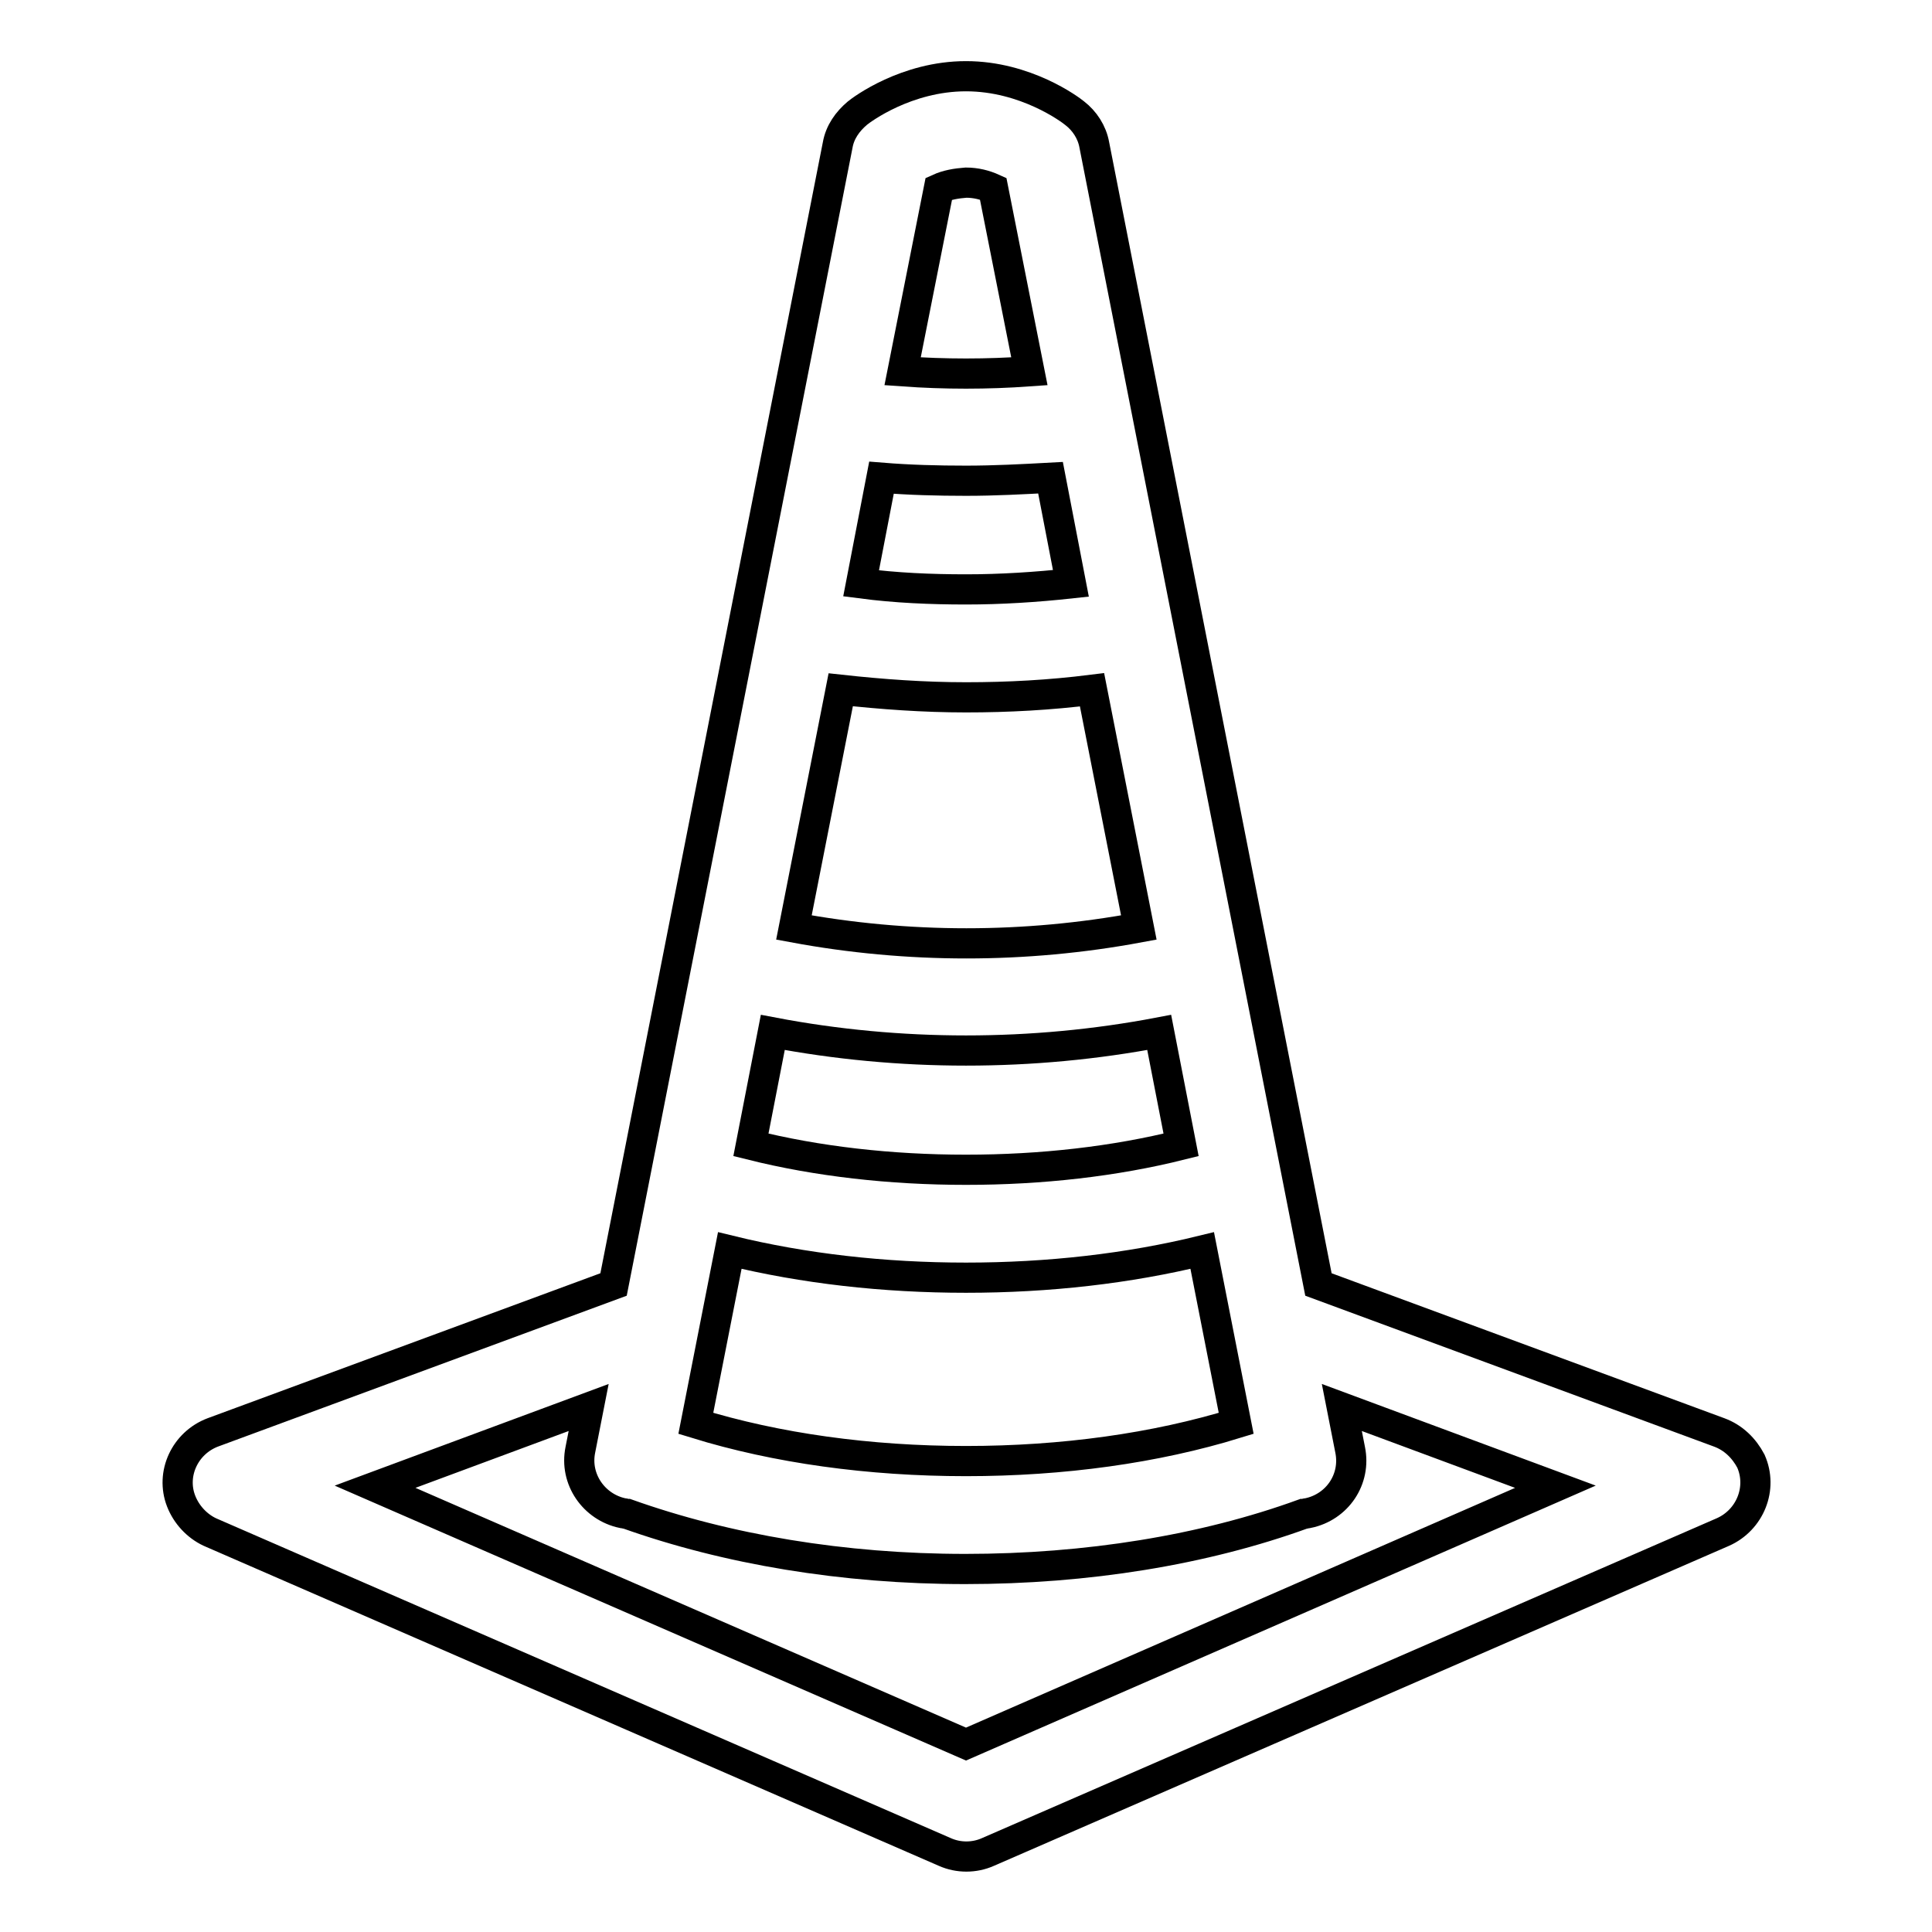
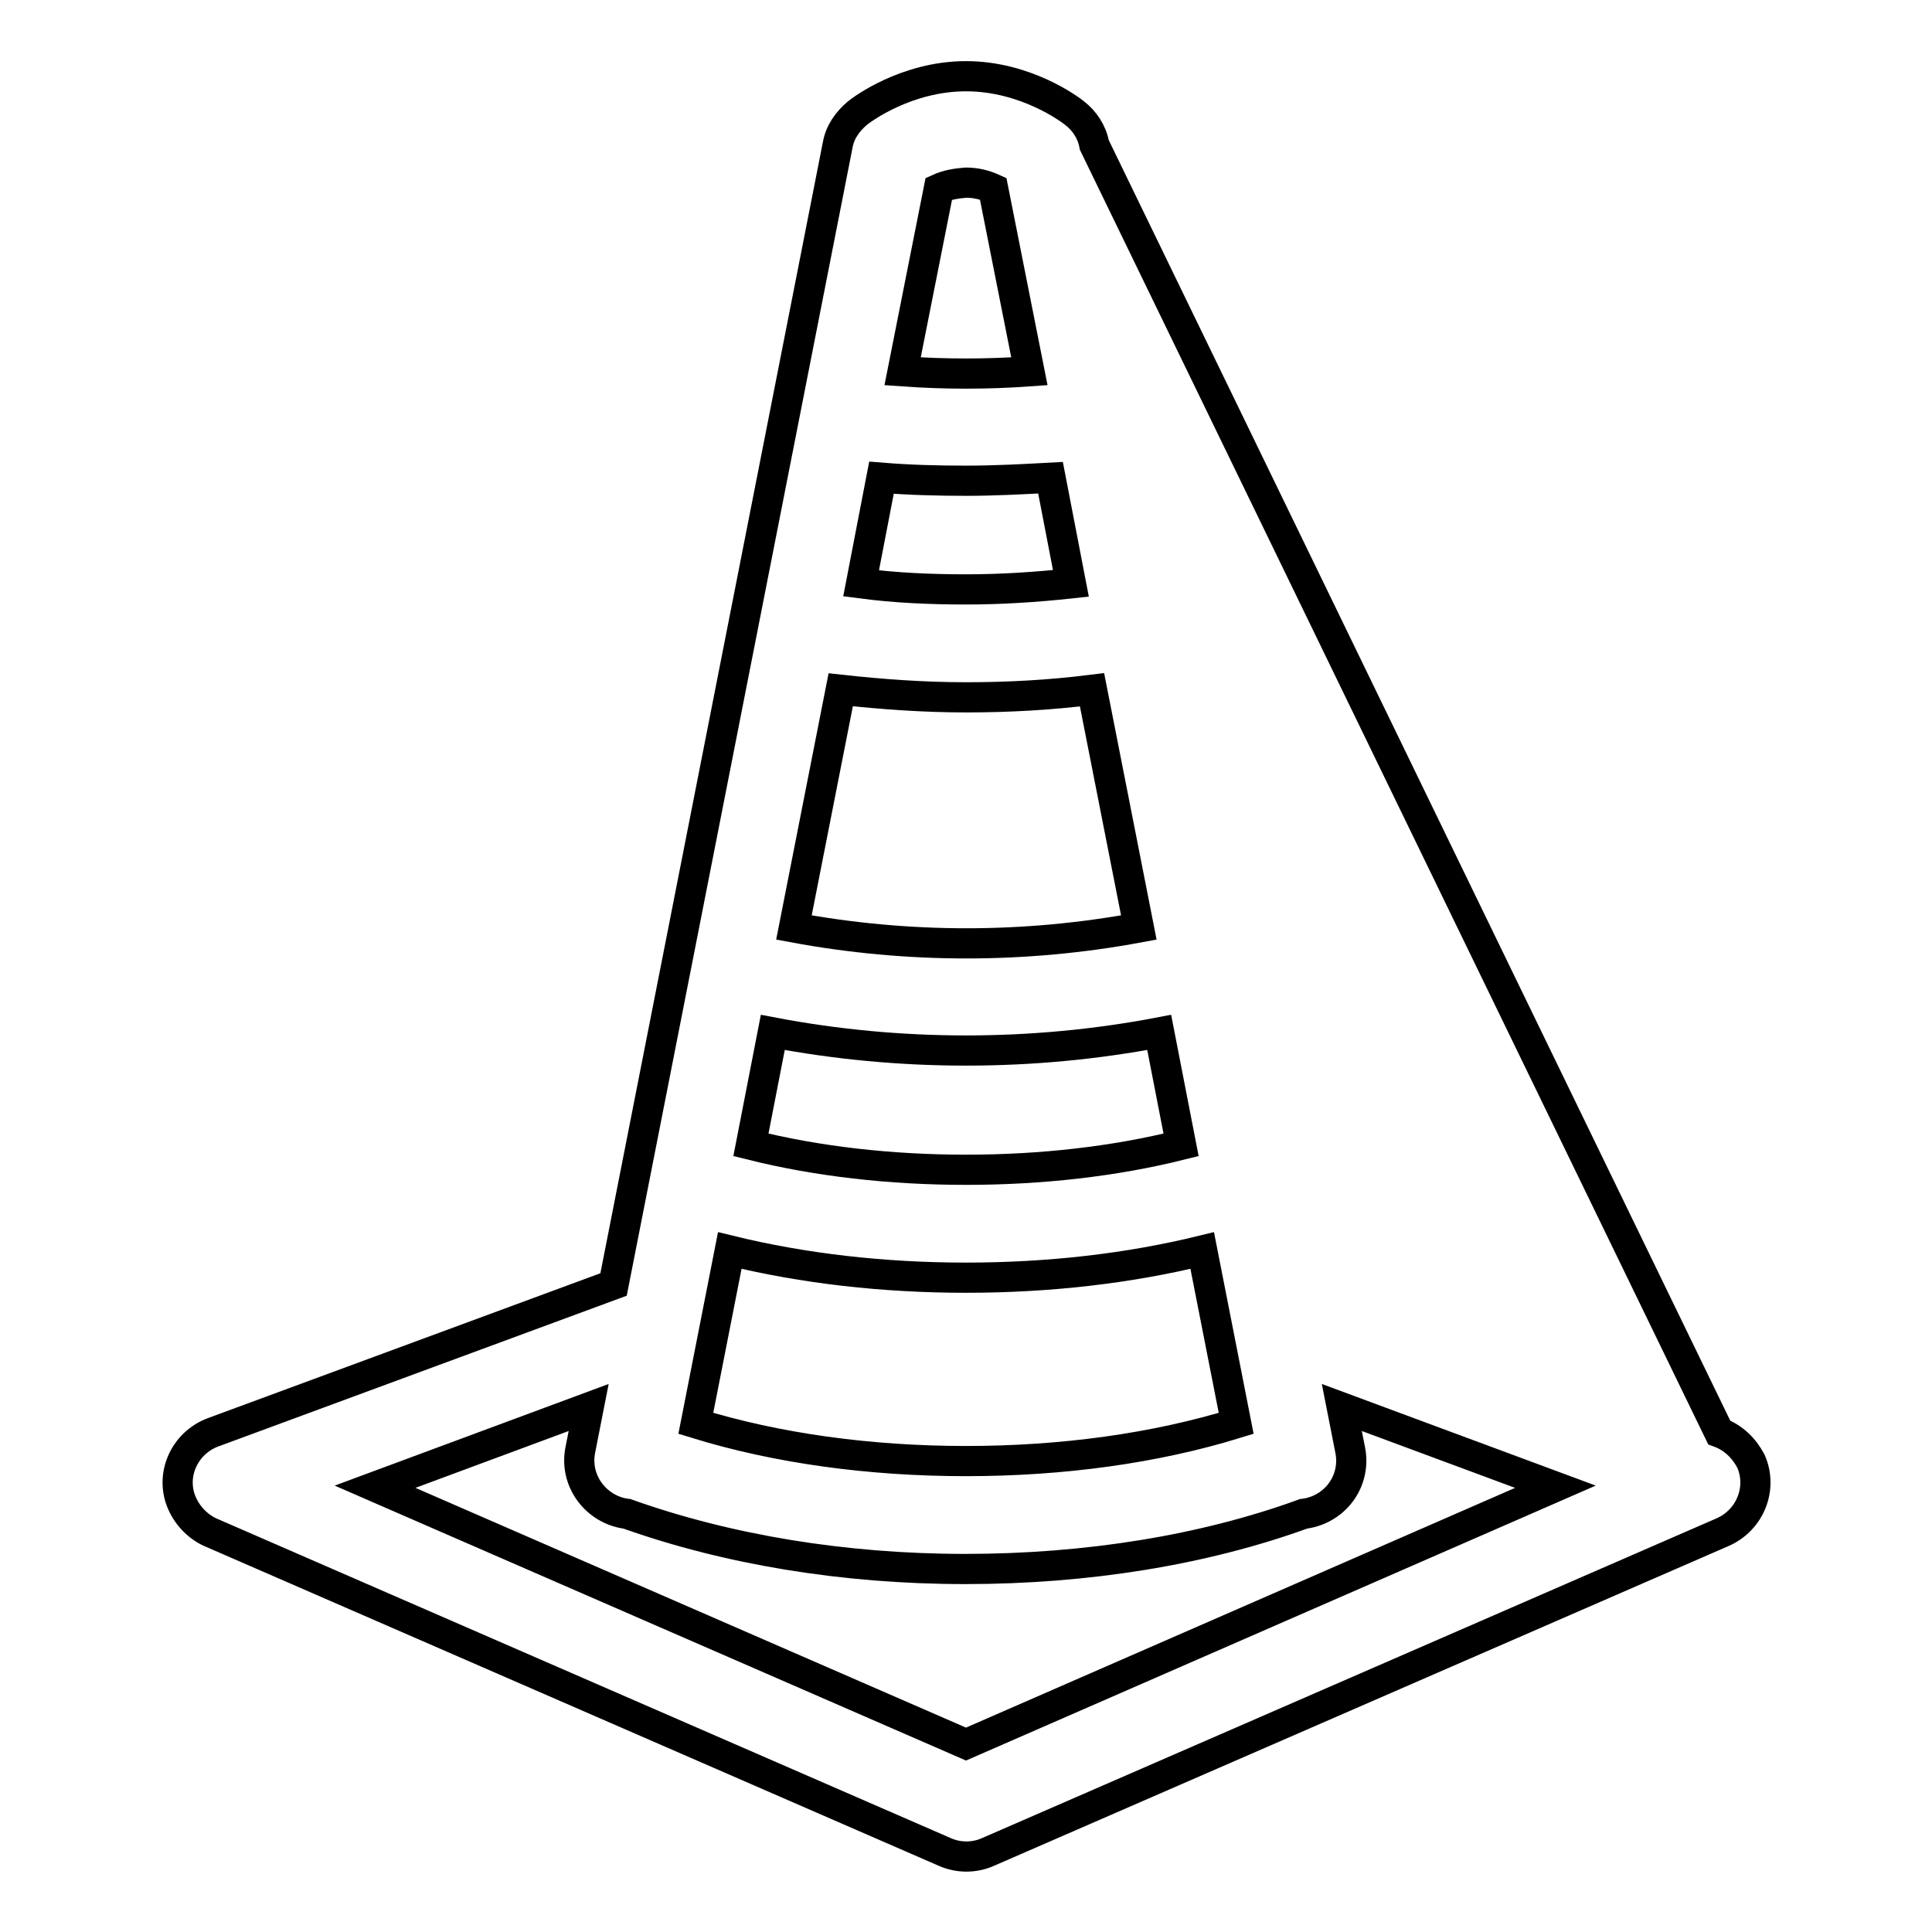
<svg xmlns="http://www.w3.org/2000/svg" version="1.1" x="0px" y="0px" viewBox="0 0 256 256" enable-background="new 0 0 256 256" xml:space="preserve">
  <g>
-     <path stroke-width="4" fill-opacity="0" stroke="#000000" d="M227.8,189.8l-53.1-19.6L145,19.2c-0.3-1.7-1.3-3.2-2.6-4.2c-0.6-0.5-6.5-4.9-14.4-4.9 c-7.9,0-13.8,4.4-14.4,4.9c-1.3,1.1-2.3,2.5-2.6,4.2l-29.7,151l-53.1,19.6c-3.7,1.4-5.6,5.5-4.2,9.1c0.7,1.8,2.1,3.3,3.8,4.1 l97.4,42.4c1.8,0.8,3.9,0.8,5.7,0l97.4-42.4c3.6-1.6,5.3-5.8,3.7-9.4C231.1,191.9,229.7,190.5,227.8,189.8L227.8,189.8z  M96.7,165.7c9.8,2.4,20.4,3.6,31.3,3.6s21.5-1.2,31.3-3.6l4.5,22.9c-10.7,3.3-23,5-35.8,5c-12.8,0-25.1-1.7-35.8-5L96.7,165.7z  M128,92.4c5.6,0,11.1-0.3,16.7-1l6.2,31.5c-15.1,2.8-30.6,2.8-45.7,0l6.2-31.5C116.9,92,122.4,92.4,128,92.4z M114.1,77.3l2.7-14 c3.7,0.3,7.4,0.4,11.2,0.4s7.5-0.2,11.2-0.4l2.7,14c-4.6,0.5-9.3,0.8-13.9,0.8C123.3,78.1,118.7,77.9,114.1,77.3L114.1,77.3z  M128,139.2c8.6,0,17.2-0.8,25.6-2.4l2.9,14.9c-8.8,2.2-18.5,3.3-28.5,3.3s-19.7-1.1-28.5-3.3l2.9-14.9 C110.8,138.4,119.4,139.2,128,139.2z M128,24.2c1.3,0,2.5,0.3,3.6,0.8l4.8,24.2c-2.8,0.2-5.6,0.3-8.4,0.3c-2.8,0-5.6-0.1-8.4-0.3 l4.8-24.2C125.5,24.5,126.7,24.3,128,24.2z M128,231.1L49.7,197l28.3-10.5l-1.1,5.6c-0.8,3.9,1.8,7.6,5.6,8.4c0,0,0,0,0,0 c0.2,0,0.4,0.1,0.6,0.1c13.2,4.7,28.6,7.3,44.8,7.3c16.1,0,31.6-2.5,44.8-7.3c0.2,0,0.4-0.1,0.6-0.1c3.9-0.8,6.4-4.5,5.6-8.4 l-1.1-5.6l28.3,10.5L128,231.1z" />
+     <path stroke-width="4" fill-opacity="0" stroke="#000000" d="M227.8,189.8L145,19.2c-0.3-1.7-1.3-3.2-2.6-4.2c-0.6-0.5-6.5-4.9-14.4-4.9 c-7.9,0-13.8,4.4-14.4,4.9c-1.3,1.1-2.3,2.5-2.6,4.2l-29.7,151l-53.1,19.6c-3.7,1.4-5.6,5.5-4.2,9.1c0.7,1.8,2.1,3.3,3.8,4.1 l97.4,42.4c1.8,0.8,3.9,0.8,5.7,0l97.4-42.4c3.6-1.6,5.3-5.8,3.7-9.4C231.1,191.9,229.7,190.5,227.8,189.8L227.8,189.8z  M96.7,165.7c9.8,2.4,20.4,3.6,31.3,3.6s21.5-1.2,31.3-3.6l4.5,22.9c-10.7,3.3-23,5-35.8,5c-12.8,0-25.1-1.7-35.8-5L96.7,165.7z  M128,92.4c5.6,0,11.1-0.3,16.7-1l6.2,31.5c-15.1,2.8-30.6,2.8-45.7,0l6.2-31.5C116.9,92,122.4,92.4,128,92.4z M114.1,77.3l2.7-14 c3.7,0.3,7.4,0.4,11.2,0.4s7.5-0.2,11.2-0.4l2.7,14c-4.6,0.5-9.3,0.8-13.9,0.8C123.3,78.1,118.7,77.9,114.1,77.3L114.1,77.3z  M128,139.2c8.6,0,17.2-0.8,25.6-2.4l2.9,14.9c-8.8,2.2-18.5,3.3-28.5,3.3s-19.7-1.1-28.5-3.3l2.9-14.9 C110.8,138.4,119.4,139.2,128,139.2z M128,24.2c1.3,0,2.5,0.3,3.6,0.8l4.8,24.2c-2.8,0.2-5.6,0.3-8.4,0.3c-2.8,0-5.6-0.1-8.4-0.3 l4.8-24.2C125.5,24.5,126.7,24.3,128,24.2z M128,231.1L49.7,197l28.3-10.5l-1.1,5.6c-0.8,3.9,1.8,7.6,5.6,8.4c0,0,0,0,0,0 c0.2,0,0.4,0.1,0.6,0.1c13.2,4.7,28.6,7.3,44.8,7.3c16.1,0,31.6-2.5,44.8-7.3c0.2,0,0.4-0.1,0.6-0.1c3.9-0.8,6.4-4.5,5.6-8.4 l-1.1-5.6l28.3,10.5L128,231.1z" />
  </g>
</svg>